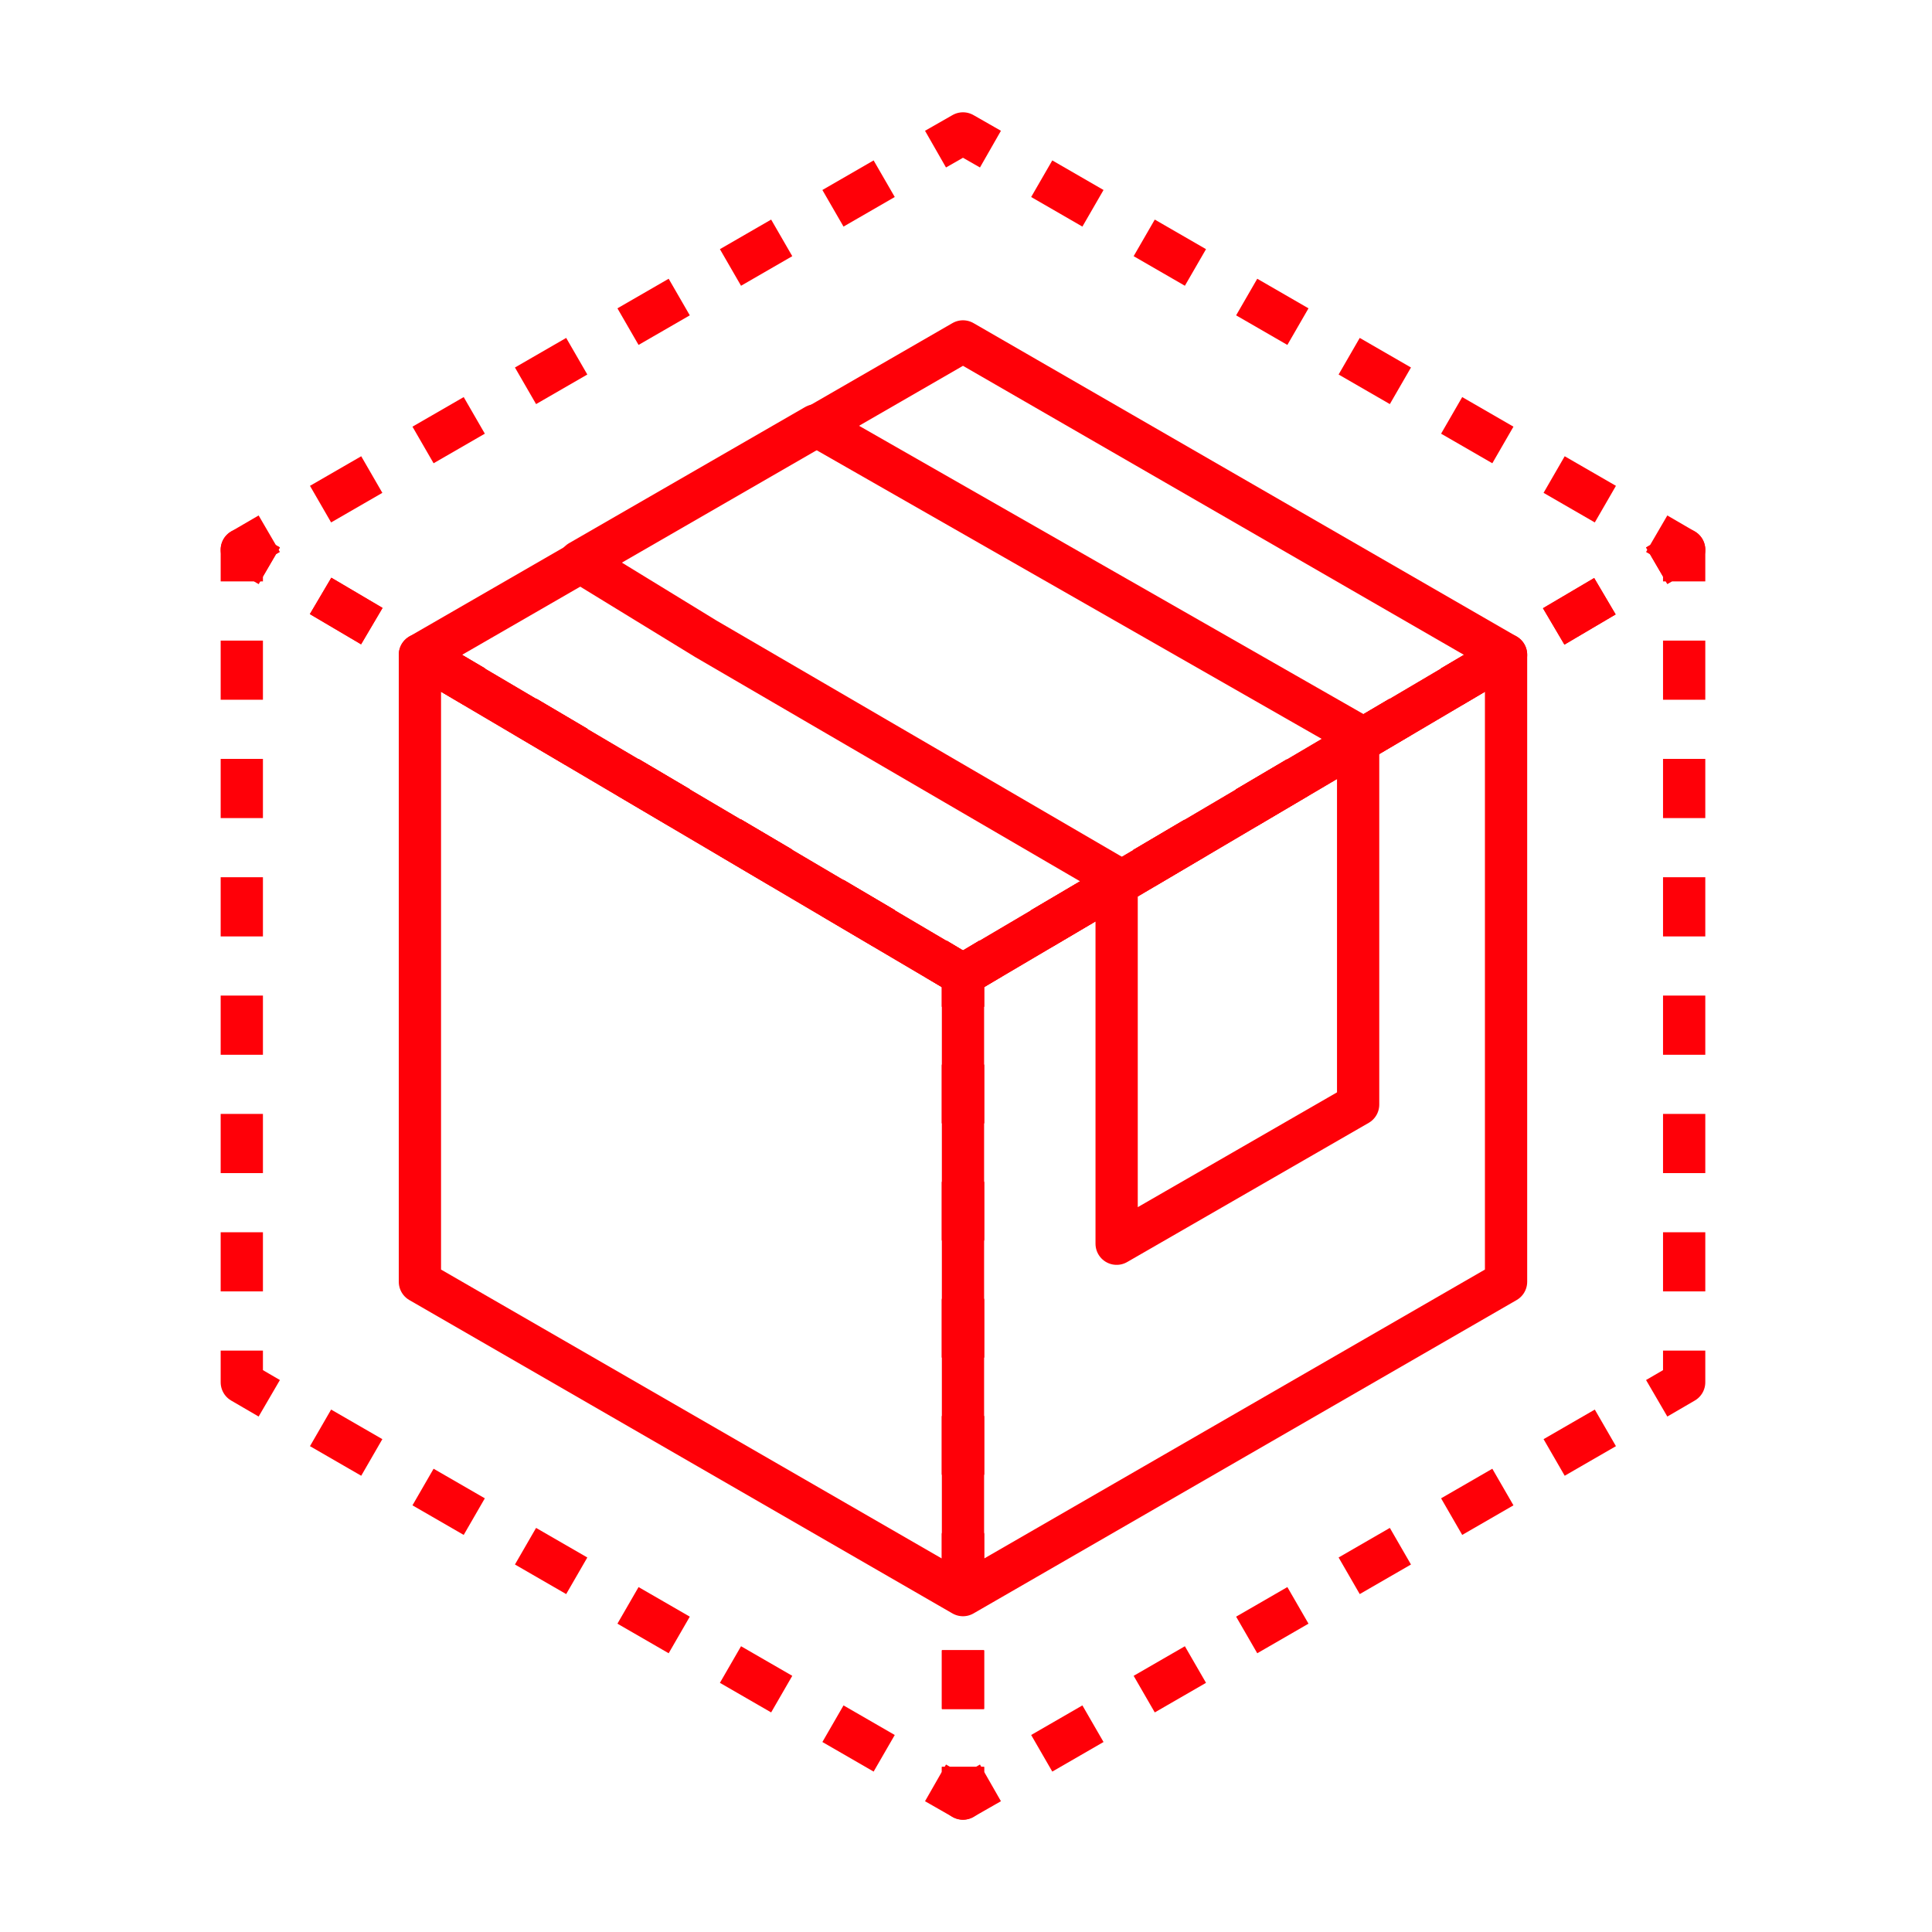
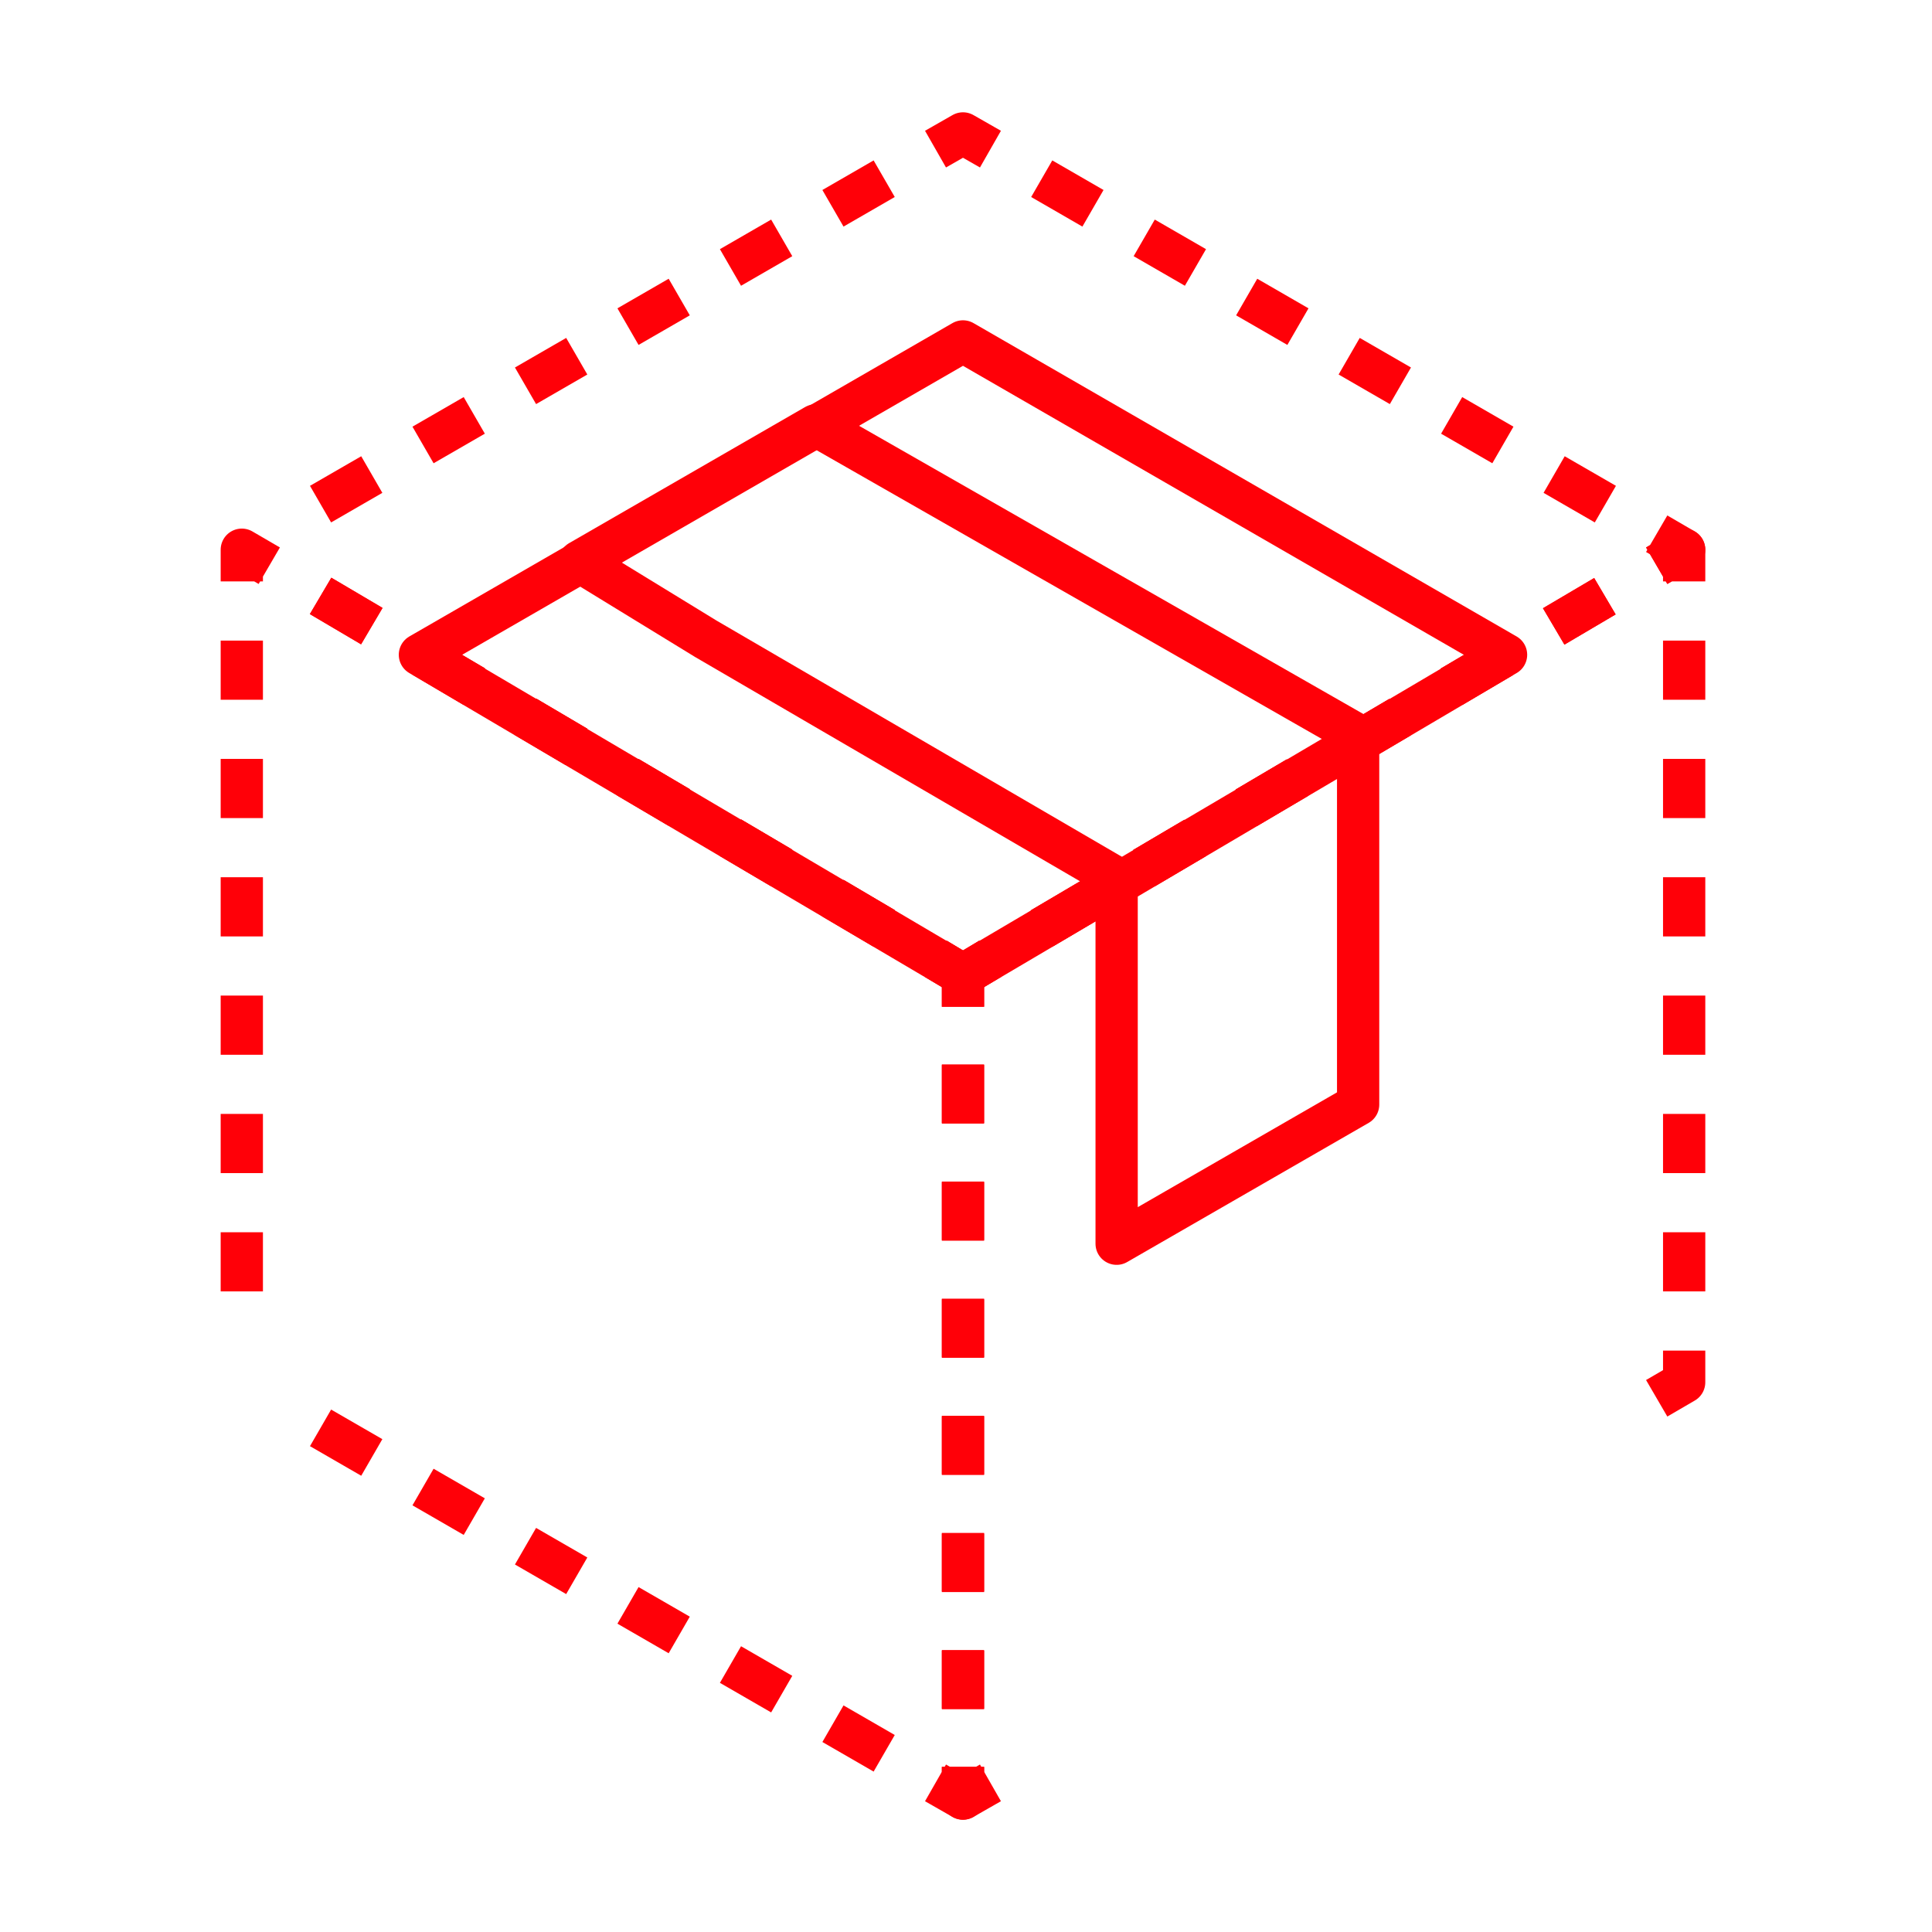
<svg xmlns="http://www.w3.org/2000/svg" id="a83e3913-7e09-490b-a8f3-2d7581bbff7c" data-name="Layer 1" viewBox="0 0 64 64">
  <defs>
    <style>.a1446faa-9b84-4dec-82e4-a8fb059f45b4,.a3b23d0a-587b-47f8-abc4-17ff073b41f3,.a9a2bf6b-9b70-425f-b869-1a72fd7a3a86,.bbe20eaf-8be9-4d6d-a08b-aa645db810a4,.ec473ab2-86fb-40fe-a5bc-0c5e73130d40{fill:none;stroke:#FF0008;stroke-linejoin:round;stroke-width:1.4px}.a3b23d0a-587b-47f8-abc4-17ff073b41f3{stroke-dasharray:1.94 1.94}.a1446faa-9b84-4dec-82e4-a8fb059f45b4{stroke-dasharray:1.97 1.97}.bbe20eaf-8be9-4d6d-a08b-aa645db810a4{stroke-dasharray:1.96 1.96}.ec473ab2-86fb-40fe-a5bc-0c5e73130d40{stroke-linecap:round}</style>
  </defs>
  <path class="a9a2bf6b-9b70-425f-b869-1a72fd7a3a86" d="M32.81 59.06l-.91.52v-1.05" />
  <path class="a3b23d0a-587b-47f8-abc4-17ff073b41f3" d="M31.9 56.6V34.32" />
  <path class="a9a2bf6b-9b70-425f-b869-1a72fd7a3a86" d="M31.9 33.35V32.3l.9-.54" />
  <path class="a1446faa-9b84-4dec-82e4-a8fb059f45b4" d="M34.5 30.76l19.53-11.52" />
  <path class="a9a2bf6b-9b70-425f-b869-1a72fd7a3a86" d="M54.88 18.74l.91-.53v1.05" />
  <path class="bbe20eaf-8be9-4d6d-a08b-aa645db810a4" d="M55.79 21.22v22.54" />
  <path class="a9a2bf6b-9b70-425f-b869-1a72fd7a3a86" d="M55.79 44.74v1.05l-.91.53" />
-   <path class="bbe20eaf-8be9-4d6d-a08b-aa645db810a4" d="M53.18 47.3L33.66 58.57" />
  <path class="a9a2bf6b-9b70-425f-b869-1a72fd7a3a86" d="M31.9 58.53v1.05l-.91-.52" />
  <path class="bbe20eaf-8be9-4d6d-a08b-aa645db810a4" d="M29.29 58.08L9.77 46.81" />
-   <path class="a9a2bf6b-9b70-425f-b869-1a72fd7a3a86" d="M8.92 46.32l-.91-.53v-1.05" />
  <path class="bbe20eaf-8be9-4d6d-a08b-aa645db810a4" d="M8.01 42.78V20.24" />
  <path class="a9a2bf6b-9b70-425f-b869-1a72fd7a3a86" d="M8.01 19.26v-1.05l.91.53" />
  <path class="a1446faa-9b84-4dec-82e4-a8fb059f45b4" d="M10.62 19.74l19.53 11.52" />
  <path class="a9a2bf6b-9b70-425f-b869-1a72fd7a3a86" d="M31 31.76l.9.54v1.05" />
  <path class="a3b23d0a-587b-47f8-abc4-17ff073b41f3" d="M31.9 35.28v22.28" />
  <path class="a9a2bf6b-9b70-425f-b869-1a72fd7a3a86" d="M54.88 18.74l.91-.53-.91-.53" />
  <path class="bbe20eaf-8be9-4d6d-a08b-aa645db810a4" d="M53.18 16.7L33.66 5.43" />
  <path class="a9a2bf6b-9b70-425f-b869-1a72fd7a3a86" d="M32.81 4.94l-.91-.52-.91.52" />
  <path class="bbe20eaf-8be9-4d6d-a08b-aa645db810a4" d="M29.29 5.92L9.77 17.19" />
-   <path class="a9a2bf6b-9b70-425f-b869-1a72fd7a3a86" d="M8.92 17.68l-.91.53.91.53" />
  <path class="a1446faa-9b84-4dec-82e4-a8fb059f45b4" d="M10.62 19.74l19.53 11.52" />
  <path class="a9a2bf6b-9b70-425f-b869-1a72fd7a3a86" d="M31 31.76l.9.54.9-.54" />
  <path class="a1446faa-9b84-4dec-82e4-a8fb059f45b4" d="M34.5 30.76l19.53-11.52" />
-   <path class="ec473ab2-86fb-40fe-a5bc-0c5e73130d40" d="M31.9 52.84V32.3l17.99-10.61v20.77L31.9 52.84zM31.9 52.84L13.91 42.46V21.69L31.9 32.3v20.54z" />
-   <path class="ec473ab2-86fb-40fe-a5bc-0c5e73130d40" d="M49.89 21.69L31.9 11.31 13.91 21.69 31.9 32.3l17.99-10.61z" />
+   <path class="ec473ab2-86fb-40fe-a5bc-0c5e73130d40" d="M49.89 21.69L31.9 11.31 13.91 21.69 31.9 32.3l17.99-10.61" />
  <path class="ec473ab2-86fb-40fe-a5bc-0c5e73130d40" d="M36.99 29.09V41.2l8-4.61V24.36L27.02 14.09 19.2 18.6l4.18 2.56 13.61 7.93z" />
</svg>